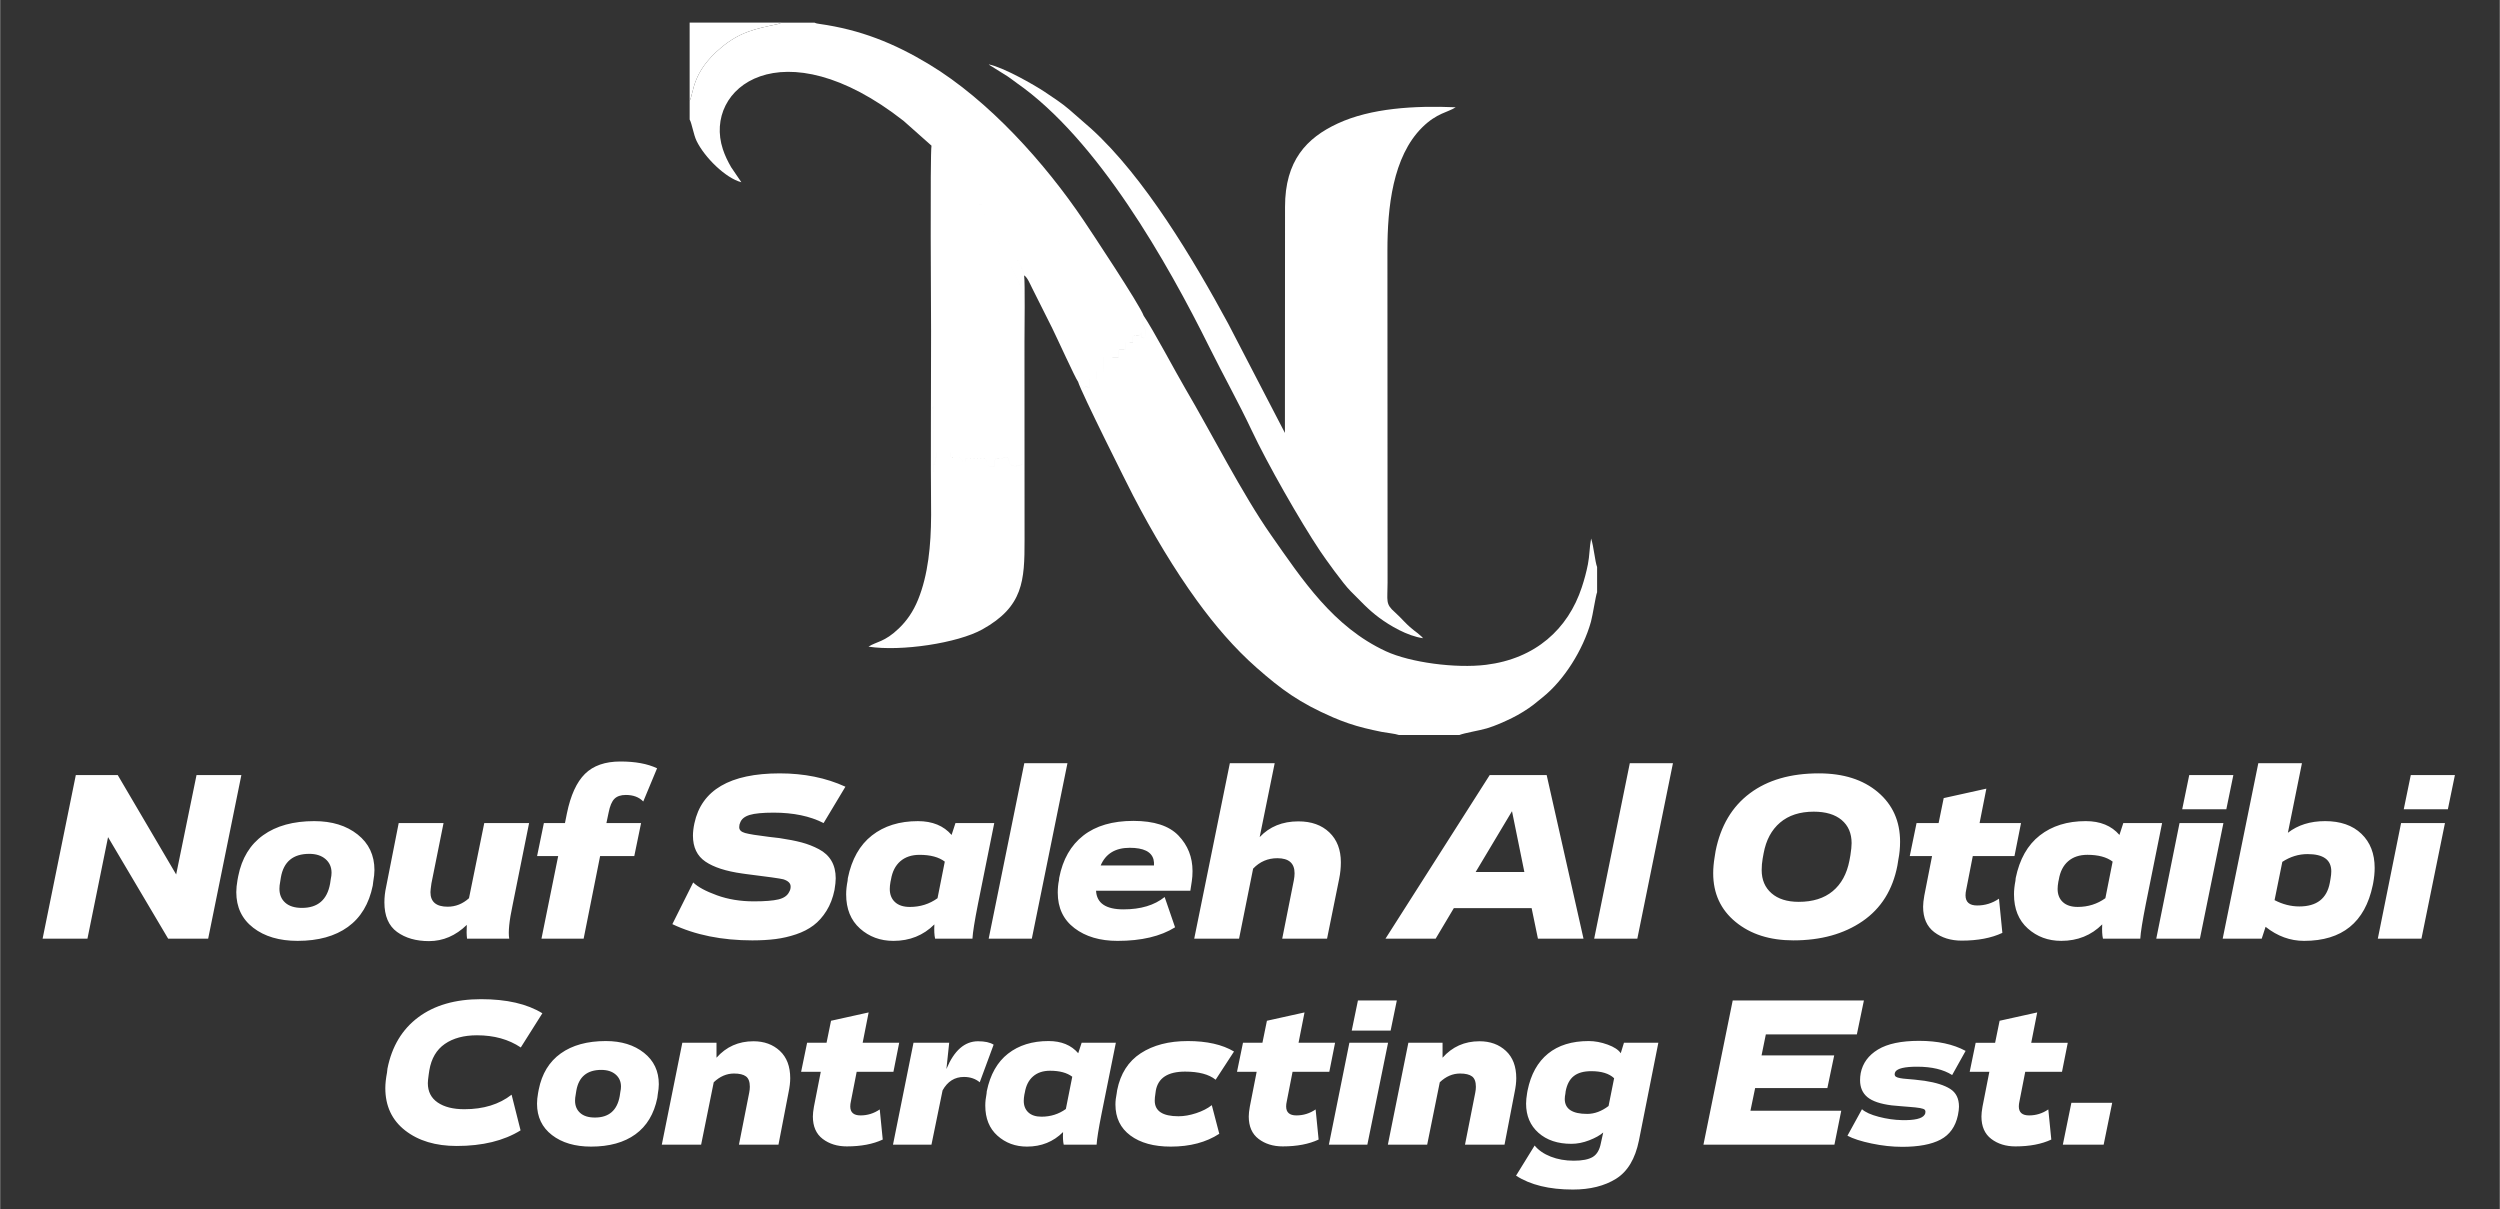
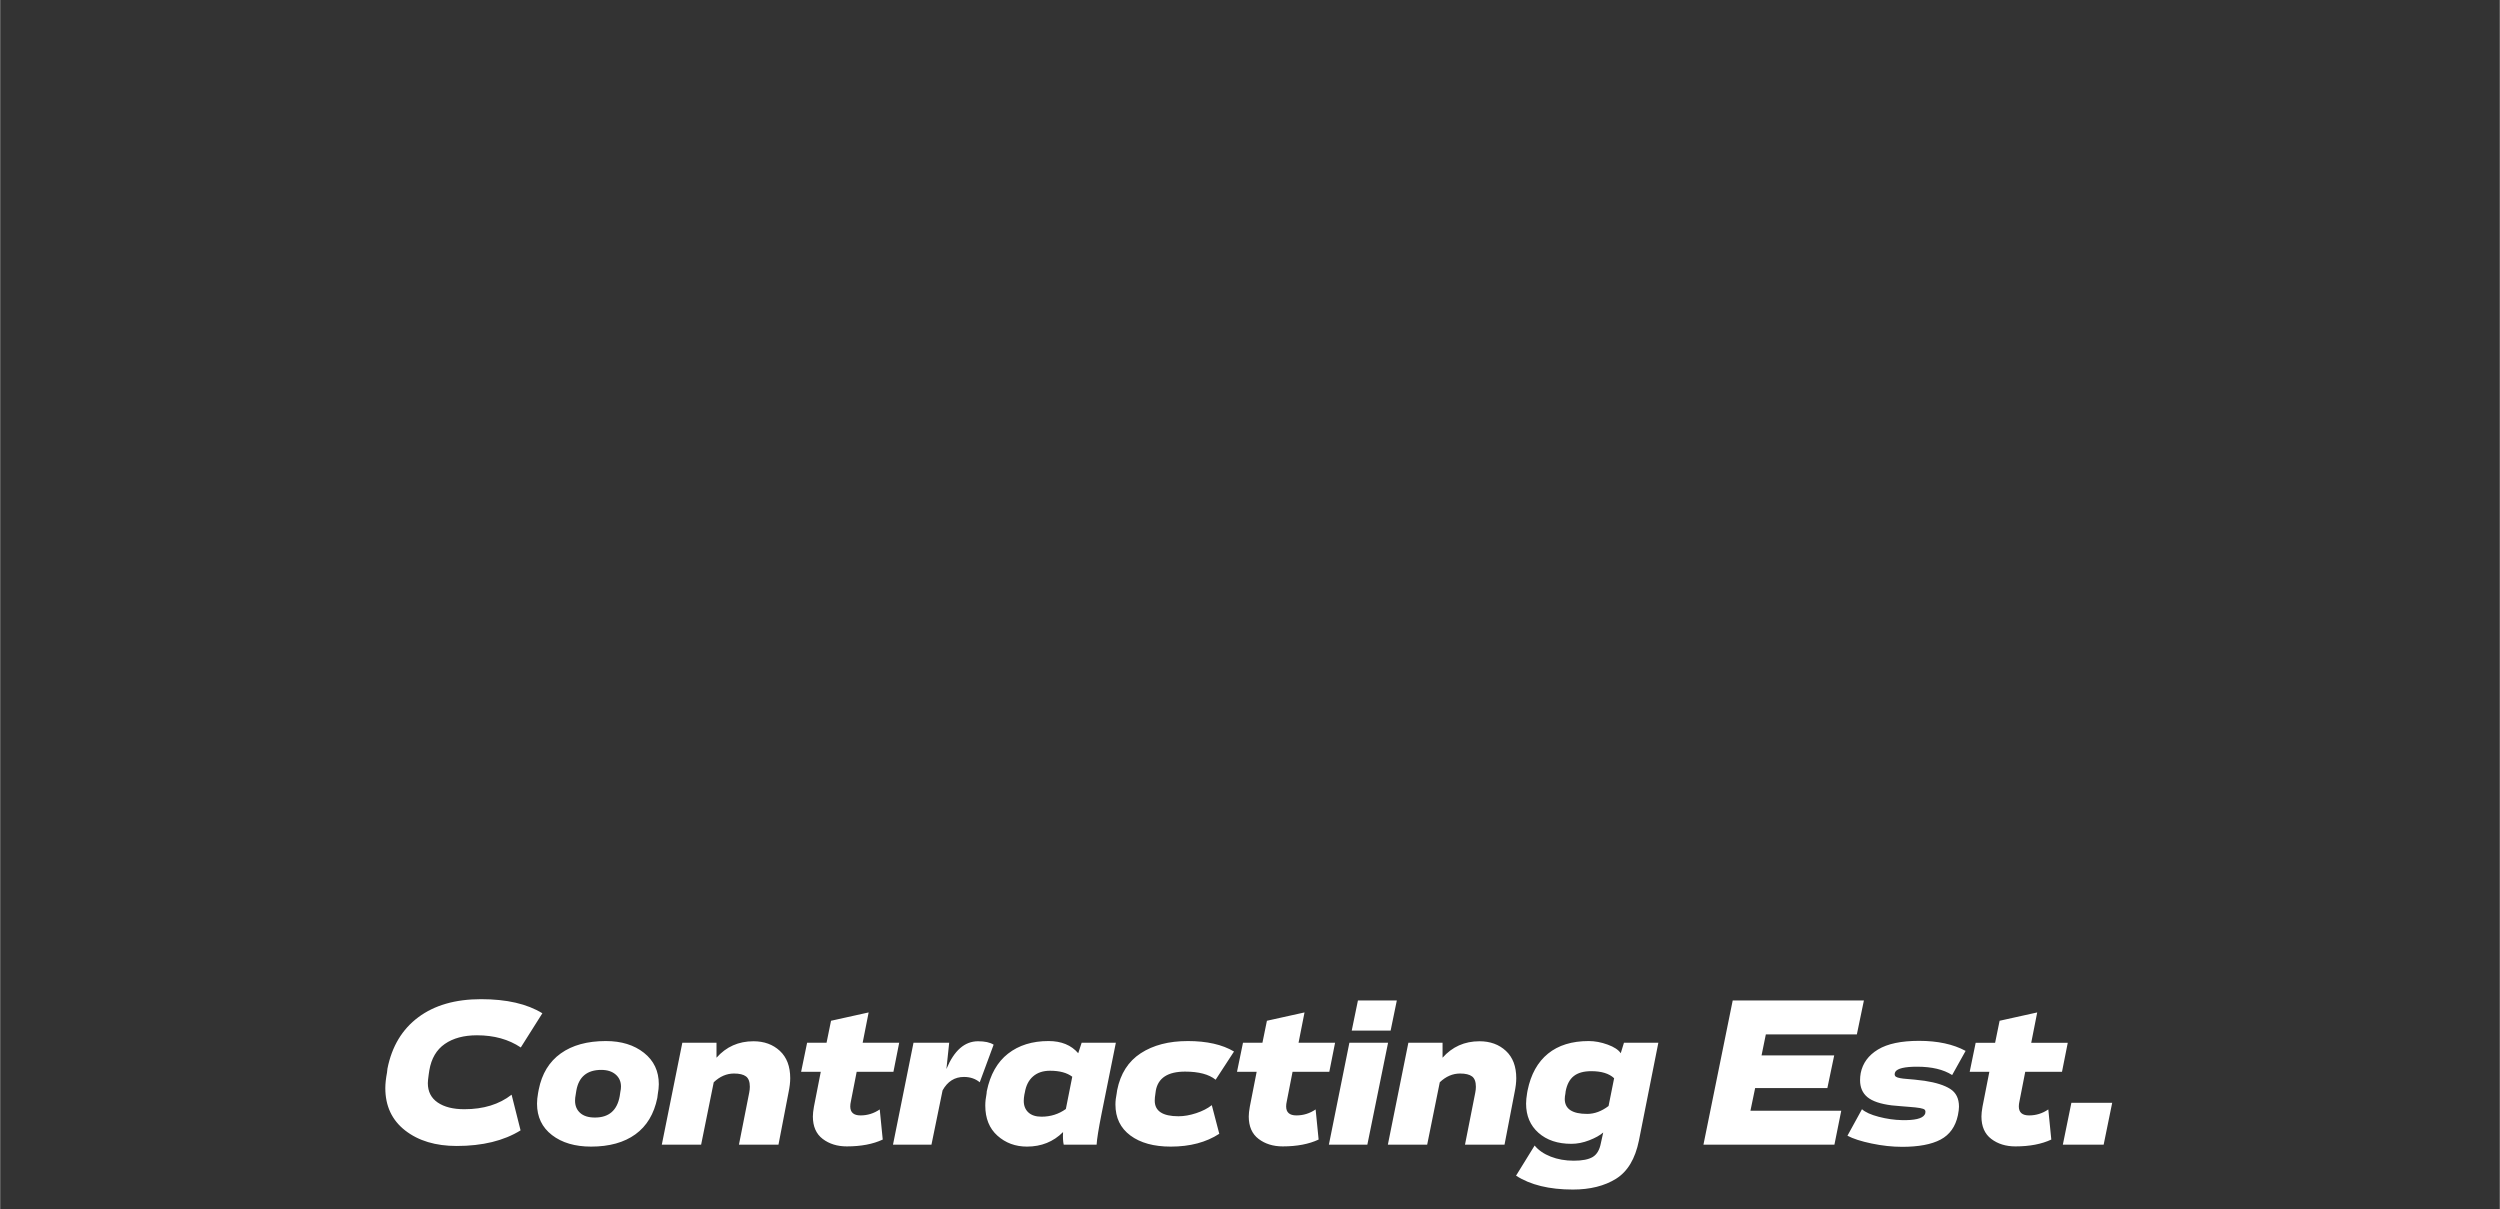
<svg xmlns="http://www.w3.org/2000/svg" xml:space="preserve" width="3.643in" height="1.762in" version="1.1" style="shape-rendering:geometricPrecision; text-rendering:geometricPrecision; image-rendering:optimizeQuality; fill-rule:evenodd; clip-rule:evenodd" viewBox="0 0 3643.03 1762.28">
  <rect x="0" y="0" width="3643.03" height="1762.28" fill="#333333" stroke="none" />
  <defs>
    <style type="text/css">
   
    .fil0 {fill:white}
    .fil1 {fill:white;fill-rule:nonzero}
   
  </style>
  </defs>
  <g id="Layer_x0020_1">
    <g id="_2354527702448">
-       <path class="fil0" d="M2073.77 930.13l-2.24 -2.41c-8.04,-7.68 -11.97,-8.14 -25.52,-22.18 -3.96,-4.1 -9.11,-9.56 -13.25,-13.17 -14.32,-12.46 -10.71,-16.15 -10.75,-43.37l-0.21 -484.06c0.01,-62.03 7.52,-136.63 50.83,-179.41 21.23,-20.97 37.47,-21.77 48.69,-29.19 -60.09,-2.55 -123.51,1.18 -171.96,23.64 -45.47,21.08 -76.8,54.2 -76.79,121.48l-0.16 329.52 -82.75 -159.43c-49.99,-92.26 -121.9,-213.52 -199.86,-284.22l-31.8 -27.76c-9.87,-8.59 -24.35,-18.11 -35.35,-25.46 -15.84,-10.57 -61.16,-36.33 -81.91,-40.26 0.23,0.26 0.62,0.27 0.74,0.72l27.06 16.93c4.7,3.05 8.42,6.29 13.06,9.52 117.69,82.01 219.08,260.8 280.95,385.5 19.89,40.07 42.69,80.94 61.56,121 22.64,48.06 70.15,131.51 99.57,175.54 7.2,10.77 34.05,48.33 44.56,58.59 14.34,14.02 24.61,26.12 41.87,38.88 14.63,10.81 40.43,26.44 63.66,29.61z" />
-       <path class="fil0" d="M1356.75 751.92c-0.21,42.46 -4.24,85.72 -18.96,121.95 -7.35,18.07 -16.79,31.14 -28.04,41.98 -20.91,20.16 -32.63,19.08 -44.26,26.59 47.52,7.34 129.95,-5.12 165.95,-25.16 59.66,-33.2 61.59,-70.87 61.51,-130.45 -0.09,-63.93 -0.09,-127.85 -0.09,-191.77 -0,-32.19 0,-64.37 -0.02,-96.55 -0.02,-16.42 0.98,-87.44 -0.54,-97.22 -0.92,-14.49 -43.64,-76.89 -54.21,-92.56 -1.46,-2.17 -2.28,-3.96 -4,-6.52 -3.65,-5.43 -3.47,-4.05 -7.35,-4.65 2.43,4.29 2.89,6.32 5.19,10.55 1.52,2.78 3.52,5.66 5.19,9.22l19.11 36.46c8.62,18.23 20.04,38.78 27.31,56.02 2.91,6.9 7.25,12.22 8.06,19.91 0.82,7.91 0.13,19.48 0.06,27.79 -0.62,74.67 -2.19,145.61 -2.37,220.11 -1.22,0.06 -4.63,0.09 -5.58,0.41 -3.85,1.26 -1.43,-1.16 -3.36,2.41l-1.45 0c-0.17,-0.3 -0.57,-0.57 -0.75,-0.7l-1.65 -1.17c-2.83,-1.61 -5.84,1.44 -6.76,-11.39 -3.28,0.01 -8.36,0.31 -10.31,0.5 -6.15,0.57 -10.97,-4.03 -10.78,12.73 -4.16,0 -4.41,0.77 -7.03,-1.11 -3.26,-2.35 -3.33,-8.73 -7.08,-11.07l-24.28 -0.48c-3.69,1.02 -3.14,-0.71 -3.97,4.73l-4.07 0c-0.62,-6.73 -2.77,-5.24 -15.87,-5.31 -1.63,-2.92 -1.32,-3.24 -1.27,-7.92l-19.8 0c0,10.17 -0.91,3.47 -2.64,11.19 -1.37,12.11 2.43,4.72 -2.86,6.61l-0.1 10.92c2.3,-3.12 0.37,-83.69 0.37,-95.34 -2,2.41 -1.39,0.98 -2.37,5.01 -1.35,5.5 -0.93,154.26 -0.92,154.26zm214.2 -195.56c4.43,15.17 72.34,150.7 80.24,165.95 28.45,54.9 60.28,107.97 93.01,153.06 25.81,35.55 54.37,69.15 87.2,98.02 35.72,31.42 62.14,50.94 111.53,72.31 13.78,5.96 30.09,11.64 45.48,15.38 8.56,2.08 16.16,3.83 24.85,5.56 6.71,1.34 19.95,2.65 25.24,4.56l88.22 0c7.18,-2.96 29.94,-6.62 40.07,-9.69 13.04,-3.96 25.17,-9.53 36.58,-15.08 10.17,-4.94 23.08,-12.96 31.09,-19.19 5.1,-3.96 9.11,-7.38 13.91,-11.24 30.69,-24.66 58.46,-68.44 70.07,-109.85 2.61,-9.34 6.97,-38.52 8.96,-43l0 -36.71c-3.06,-7.98 -4.8,-29.46 -8.72,-41.57 -2.39,12 -2.16,25.02 -4.68,37.57 -2.39,11.93 -5.12,22.04 -8.89,33.48 -20.07,60.94 -67.48,104.04 -139.56,112.99 -44.11,5.47 -110.48,-3.31 -145.96,-19.75 -76.82,-35.6 -121.53,-103.9 -167.57,-169.61 -41.61,-59.38 -86.95,-148.97 -124.5,-212.76 -14.06,-23.88 -47.48,-86.97 -61.07,-106.78l-0.96 8.69c0.04,7.55 0.19,3.28 1.54,6.66 5.48,13.76 -0.05,16.59 -0.07,16.55 -0.12,-0.22 -0.55,0.57 -0.84,0.83 -2.15,-0.96 -3.46,0.33 -3.35,-8.15 -0.98,6.06 -4.63,4.07 -11.76,4.13l-0.04 10.55 -10.54 0.06 -0.04 10.52 -10.54 0.04 -0.04 10.56 -21.11 0.06 -0.05 21.09 -10.56 0.02 -0.05 10.56 -10.56 0 0.02 13.21c-1.86,-0.43 -3.06,-1.37 -3.4,-1.48 -5.02,-1.61 2.06,-1.93 -2.5,-0.06l-4.57 2.71c-0.45,-1.25 -1.67,-5.38 -1.97,-6.04 -2.14,-4.68 1.39,-4.85 -4.12,-4.13zm-566.11 -409.4l0 27.19c3.44,6.39 5.67,22.13 10.09,31.23 11.57,23.86 42.22,54.27 65.31,60.23l-14.95 -21.97c-4.77,-8.37 -8.85,-16.39 -12.08,-26.26 -29.25,-89.38 86.49,-179.87 263.42,-41.21l40.68 36.12c-2.19,13.65 -0.63,249.89 -0.61,270.36 0.06,89.67 -0.74,179.64 0.06,269.27 -0,-0 -0.43,-148.76 0.92,-154.26 0.99,-4.04 0.38,-2.61 2.37,-5.01 0,11.65 1.93,92.22 -0.37,95.34l0.1 -10.92c5.29,-1.89 1.49,5.5 2.86,-6.61 1.73,-7.72 2.64,-1.03 2.64,-11.19l19.8 0c-0.05,4.68 -0.35,5 1.27,7.92 13.1,0.07 15.25,-1.42 15.87,5.31l4.07 0c0.83,-5.44 0.29,-3.7 3.97,-4.73l24.28 0.48c3.75,2.34 3.82,8.72 7.08,11.07 2.62,1.89 2.87,1.11 7.03,1.11 -0.19,-16.76 4.63,-12.16 10.78,-12.73 1.95,-0.18 7.04,-0.49 10.31,-0.5 0.91,12.83 3.93,9.78 6.76,11.39l1.65 1.17c0.18,0.13 0.59,0.39 0.75,0.7l1.45 0c1.93,-3.57 -0.49,-1.15 3.36,-2.41 0.96,-0.31 4.36,-0.34 5.58,-0.41 0.18,-74.51 1.74,-145.45 2.37,-220.11 0.07,-8.31 0.77,-19.87 -0.06,-27.79 -0.8,-7.69 -5.14,-13 -8.06,-19.91 -7.27,-17.24 -18.69,-37.79 -27.31,-56.02l-19.11 -36.46c-1.67,-3.56 -3.67,-6.44 -5.19,-9.22 -2.31,-4.22 -2.76,-6.26 -5.19,-10.55 3.88,0.6 3.7,-0.78 7.35,4.65 1.72,2.56 2.53,4.34 4,6.52 10.57,15.67 53.3,78.07 54.21,92.56 4.9,2.89 8.94,13.29 11.69,18.6l29.14 58.11c6.24,12.55 34.03,73.62 37.81,78.34 5.5,-0.72 1.98,-0.54 4.12,4.13 0.3,0.65 1.52,4.79 1.97,6.04l4.57 -2.71c4.56,-1.87 -2.51,-1.55 2.5,0.06 0.34,0.11 1.54,1.06 3.4,1.48l-0.02 -13.21 10.56 0 0.05 -10.56 10.56 -0.02 0.05 -21.09 21.11 -0.06 0.04 -10.56 10.54 -0.04 0.04 -10.52 10.54 -0.06 0.04 -10.55c7.13,-0.06 10.78,1.92 11.76,-4.13 -0.11,8.48 1.2,7.19 3.35,8.15 0.29,-0.26 0.72,-1.05 0.84,-0.83 0.02,0.04 5.55,-2.79 0.07,-16.55 -1.35,-3.38 -1.5,0.89 -1.54,-6.66l0.96 -8.69c-5.33,-15.41 -77.93,-124.74 -87.43,-138.82 -56.26,-83.42 -137.92,-174.73 -225.06,-227.35 -51.62,-31.17 -100.54,-50.57 -160.12,-58.99 -1.53,-0.22 -2.17,-0.26 -3.69,-0.64 -0.43,-0.11 -0.79,-0.24 -1.16,-0.35 -0.37,-0.11 -0.83,-0.31 -1.12,-0.41 -0.29,-0.09 -0.75,-0.26 -1.1,-0.44l-47.57 0 -6.65 2.3c-31.48,6.61 -54.27,11.05 -81.96,34.21 -42.8,35.8 -39.42,65.53 -45.77,77.47z" />
-       <path class="fil0" d="M1004.83 146.96c6.35,-11.94 2.96,-41.67 45.77,-77.47 27.69,-23.16 50.47,-27.6 81.96,-34.21l6.65 -2.3 -134.38 0 0 113.98z" />
-       <path class="fil1" d="M286.15 1129.62l65.35 0 -48.4 238.46 -58.29 0 -87.61 -148.02 -30.03 148.02 -65.35 0 48.4 -238.46 61.11 0 85.14 144.85 29.68 -144.85zm171.69 67.12c25.67,0 46.69,6.48 63.06,19.43 16.37,12.95 24.55,30.26 24.55,51.93 0,4.71 -0.59,10.36 -1.77,16.96l-0.7 5.65c-5.42,26.61 -17.49,46.69 -36.21,60.23 -18.72,13.54 -43.15,20.31 -73.3,20.31 -26.61,0 -48.16,-6.36 -64.65,-19.08 -16.48,-12.72 -24.72,-30.03 -24.72,-51.93 0,-5.19 0.59,-11.07 1.76,-17.67l1.06 -5.65c5.18,-26.14 17.31,-46.04 36.39,-59.7 19.08,-13.66 43.93,-20.49 74.54,-20.49zm-7.42 47.69c-23.55,0 -37.33,11.43 -41.33,34.27l-1.06 6.71c-0.71,3.54 -1.06,6.83 -1.06,9.89 0,8.48 2.83,15.25 8.48,20.31 5.65,5.06 13.78,7.59 24.37,7.59 23.08,0 36.74,-11.78 40.98,-35.33l1.06 -7.07c0.7,-3.06 1.06,-6 1.06,-8.83 0,-8.24 -2.94,-14.9 -8.83,-19.96 -5.89,-5.06 -13.78,-7.59 -23.67,-7.59zm320.42 -44.87l-24.02 119.41c-4.94,23.08 -6.59,39.45 -4.94,49.11l-61.47 0c-0.7,-5.42 -0.82,-12.13 -0.35,-20.14 -16.25,15.78 -34.62,23.67 -55.11,23.67 -18.84,0 -34.38,-4.47 -46.63,-13.42 -12.24,-8.95 -18.37,-23.32 -18.37,-43.1 0,-7.3 0.83,-14.72 2.47,-22.26l18.37 -93.26 65.36 0 -17.67 87.97c-0.94,6.59 -1.41,10.83 -1.41,12.72 0,14.13 8.36,21.2 25.08,21.2 11.54,0 21.91,-4.12 31.09,-12.37l22.26 -109.52 65.35 0zm133.18 -89.73c21.67,0 39.45,3.3 53.35,9.89l-20.14 48.4c-6.12,-6.36 -14.6,-9.54 -25.43,-9.54 -7.3,0 -12.84,1.89 -16.6,5.65 -3.77,3.77 -6.6,10.48 -8.48,20.14l-3.18 15.19 50.52 0 -9.89 48.05 -49.81 0 -24.02 120.46 -61.47 0 24.38 -120.46 -30.74 0 9.89 -48.05 30.73 0 2.83 -14.13c5.41,-26.38 14.19,-45.57 26.32,-57.58 12.13,-12.01 29.38,-18.02 51.75,-18.02zm192.54 260.72c-44.75,0 -83.72,-7.89 -116.93,-23.67l30.38 -60.76c6.83,6.59 18.37,12.83 34.62,18.72 16.25,5.89 34.15,8.83 53.7,8.83 16.02,0 27.97,-0.94 35.85,-2.83 7.89,-1.88 13.13,-5.53 15.72,-10.95 1.41,-2.36 2.12,-4.83 2.12,-7.42 0.24,-4.94 -3.3,-8.59 -10.59,-10.95 -4.48,-1.18 -22.85,-3.77 -55.11,-7.77 -1.65,-0.24 -3.3,-0.47 -4.94,-0.7 -23.56,-3.3 -41.39,-9.07 -53.52,-17.31 -12.13,-8.24 -18.2,-20.85 -18.2,-37.8 0,-5.42 0.71,-11.42 2.12,-18.02 10.36,-48.52 51.81,-72.78 124.35,-72.78 35.56,0 67.48,6.48 95.74,19.43l-31.8 52.99c-19.78,-10.13 -44.04,-15.19 -72.78,-15.19 -16.01,0 -27.67,1.12 -34.97,3.35 -7.3,2.24 -11.89,5.94 -13.78,11.13 -0.94,1.88 -1.41,4 -1.41,6.36 -0.24,4.24 2.59,7.18 8.48,8.83 5.89,1.65 17.54,3.54 34.97,5.65 6.36,0.71 11.42,1.3 15.19,1.77 12.72,1.89 23.49,4 32.32,6.35 8.83,2.36 17.26,5.65 25.26,9.9 8.01,4.24 14.07,9.89 18.2,16.96 4.12,7.06 6.18,15.54 6.18,25.43 0,4.24 -0.59,9.89 -1.77,16.96 -2.35,11.54 -6.24,21.67 -11.66,30.38 -5.42,8.72 -11.72,15.78 -18.9,21.2 -7.18,5.42 -15.66,9.78 -25.43,13.07 -9.78,3.3 -19.72,5.6 -29.85,6.89 -10.12,1.3 -21.31,1.94 -33.56,1.94zm295.69 -170.98l56.53 0 -23.67 117.64c-4.94,24.96 -7.65,41.92 -8.12,50.87l-54.41 0c-1.18,-5.18 -1.53,-12.13 -1.06,-20.84 -16.02,16.01 -35.92,24.02 -59.7,24.02 -19.08,0 -35.33,-6.01 -48.76,-18.02 -13.42,-12.01 -20.13,-28.61 -20.13,-49.81 0,-6.12 0.71,-12.72 2.12,-19.78l0.35 -3.89c5.65,-27.56 17.37,-48.28 35.15,-62.17 17.78,-13.9 40.1,-20.85 66.94,-20.85 21.2,0 37.56,6.72 49.11,20.14l5.65 -17.31zm-95.73 96.09c0,8.01 2.53,14.37 7.59,19.07 5.06,4.71 12.31,7.07 21.72,7.07 15.07,0 28.5,-4.24 40.28,-12.72l10.59 -53.34c-8.71,-6.6 -20.96,-9.89 -36.74,-9.89 -11.54,0 -20.9,3.12 -28.09,9.36 -7.18,6.24 -11.71,15.13 -13.6,26.67l-0.7 3.18c-0.71,4 -1.06,7.54 -1.06,10.6zm258.94 -183.35l-51.93 255.77 -62.88 0 51.93 -255.77 62.88 0zm96.09 84.08c30.15,0 52.05,7.12 65.71,21.37 13.66,14.25 20.49,31.5 20.49,51.76 0,5.42 -0.35,10.36 -1.06,14.84l-2.12 13.78 -137.43 0c0.94,18.13 14.25,27.2 39.92,27.2 25.2,0 45.22,-6.01 60.06,-18.02l15.19 44.16c-21.2,13.19 -49.11,19.78 -83.73,19.78 -25.67,0 -46.63,-6.18 -62.88,-18.55 -16.25,-12.36 -24.37,-29.61 -24.37,-51.75 0,-6.59 0.59,-12.6 1.76,-18.02l0.35 -3.54c5.18,-26.85 16.9,-47.39 35.15,-61.65 18.25,-14.25 42.57,-21.37 72.95,-21.37zm30.03 65c0.24,-2.82 0,-5.77 -0.7,-8.83 -3.06,-11.3 -14.6,-16.96 -34.62,-16.96 -20.96,0 -35.09,8.59 -42.39,25.79l77.72 0zm210.55 -64.3c18.84,0 33.86,5.36 45.04,16.07 11.19,10.72 16.78,25.26 16.78,43.63 0,8 -0.83,16.02 -2.47,24.02l-17.66 87.26 -65.35 0 16.95 -85.14c0.7,-3.54 1.06,-6.95 1.06,-10.24 0,-14.6 -8.36,-21.91 -25.08,-21.91 -13.9,0 -25.67,5.07 -35.33,15.19l-20.49 102.09 -65.35 0 51.93 -255.77 65.35 0 -21.9 107.75c14.37,-15.31 33.21,-22.96 56.52,-22.96zm349.04 170.98l-9.19 -44.51 -113.4 0 -26.49 44.51 -73.13 0 151.91 -238.46 83.02 0 53.7 238.46 -66.41 0zm-90.79 -97.15l71.01 0 -18.02 -88.67 -52.99 88.67zm287.56 -158.62l-51.93 255.77 -62.88 0 51.93 -255.77 62.88 0zm212.67 14.83c35.8,0 64.47,9.13 86.02,27.38 21.55,18.26 32.33,42.33 32.33,72.24 0,8.95 -0.82,17.55 -2.47,25.79l-1.41 8.83c-6.83,35.56 -23.78,62.65 -50.87,81.26 -27.08,18.6 -60.65,27.91 -100.69,27.91 -34.39,0 -62.47,-8.95 -84.25,-26.85 -21.79,-17.89 -32.68,-41.57 -32.68,-71 0,-7.3 0.71,-15.19 2.12,-23.67l1.41 -8.83c7.3,-36.51 23.9,-64.47 49.81,-83.91 25.91,-19.43 59.46,-29.15 100.68,-29.15zm-7.42 55.82c-20.25,0 -36.62,5.3 -49.1,15.9 -12.48,10.59 -20.49,25.56 -24.02,44.86l-1.41 7.78c-0.94,5.42 -1.41,10.95 -1.41,16.6 0,14.13 4.77,25.38 14.31,33.74 9.54,8.36 22.79,12.54 39.74,12.54 20.48,0 36.98,-5.19 49.46,-15.54 12.48,-10.36 20.61,-25.2 24.37,-44.51l1.41 -7.78c1.18,-7.53 1.77,-13.42 1.77,-17.66 0,-14.37 -4.83,-25.61 -14.48,-33.74 -9.65,-8.13 -23.2,-12.19 -40.63,-12.19zm231.75 64.65l-9.54 48.75c-0.7,3.06 -1.06,5.89 -1.06,8.48 0,9.89 5.65,14.84 16.96,14.84 11.54,0 22.14,-3.3 31.8,-9.89l4.94 49.81c-16.01,7.54 -35.8,11.3 -59.35,11.3 -15.78,0 -29.09,-4.12 -39.92,-12.36 -10.83,-8.25 -16.25,-20.61 -16.25,-37.09 0,-4.24 0.59,-9.66 1.76,-16.25l11.3 -57.58 -32.5 0 9.89 -48.05 32.15 0 7.41 -36.39 62.18 -13.78 -9.89 50.16 60.41 0 -9.54 48.05 -60.76 0zm219.38 -48.05l56.52 0 -23.67 117.64c-4.94,24.96 -7.65,41.92 -8.12,50.87l-54.41 0c-1.18,-5.18 -1.53,-12.13 -1.06,-20.84 -16.02,16.01 -35.92,24.02 -59.7,24.02 -19.08,0 -35.33,-6.01 -48.76,-18.02 -13.42,-12.01 -20.13,-28.61 -20.13,-49.81 0,-6.12 0.71,-12.72 2.12,-19.78l0.35 -3.89c5.65,-27.56 17.37,-48.28 35.15,-62.17 17.78,-13.9 40.09,-20.85 66.94,-20.85 21.2,0 37.57,6.72 49.11,20.14l5.65 -17.31zm-95.74 96.09c0,8.01 2.53,14.37 7.59,19.07 5.06,4.71 12.31,7.07 21.72,7.07 15.07,0 28.5,-4.24 40.28,-12.72l10.59 -53.34c-8.71,-6.6 -20.96,-9.89 -36.74,-9.89 -11.54,0 -20.9,3.12 -28.09,9.36 -7.18,6.24 -11.71,15.13 -13.59,26.67l-0.71 3.18c-0.7,4 -1.06,7.54 -1.06,10.6zm191.82 -166.04l64.3 0 -10.24 49.81 -64.3 0 10.24 -49.81zm49.81 69.95l-34.27 168.51 -63.59 0 33.91 -168.51 63.94 0zm148.02 -2.83c22.61,0 40.33,6.18 53.17,18.55 12.83,12.36 19.25,28.91 19.25,49.63 0,6.83 -0.7,14.13 -2.12,21.91l-0.71 3.54c-11.3,53.93 -44.63,80.9 -99.98,80.9 -20.25,0 -38.98,-6.83 -56.17,-20.49l-5.65 17.31 -56.88 0 51.93 -255.77 63.59 0 -20.49 101.39c14.61,-11.3 32.62,-16.96 54.05,-16.96zm8.13 83.72c0.71,-3.77 1.06,-7.3 1.06,-10.59 0,-16.72 -11.54,-25.08 -34.62,-25.08 -12.95,0 -25.2,3.77 -36.74,11.31l-11.3 55.81c11.77,6.13 23.78,9.19 36.03,9.19 25.44,0 40.28,-11.54 44.52,-34.62l1.06 -6.01zm116.93 -150.85l64.3 0 -10.24 49.81 -64.3 0 10.24 -49.81zm49.81 69.95l-34.27 168.51 -63.59 0 33.91 -168.51 63.94 0z" />
      <path class="fil1" d="M609.41 1482.54c23.57,-17.54 54.03,-26.31 91.4,-26.31 37.37,0 67.16,6.85 89.37,20.55l-31.45 49.83c-17.65,-11.83 -38.93,-17.75 -63.84,-17.75 -19.1,0 -34.72,4.2 -46.87,12.61 -12.15,8.41 -19.67,21.22 -22.58,38.46l-0.93 6.23c-0.83,5.81 -1.24,9.96 -1.24,12.45 0,12.25 4.77,21.65 14.32,28.19 9.55,6.54 22.52,9.81 38.93,9.81 27.82,0 50.76,-7.06 68.82,-21.17l13.08 52c-24.5,15.15 -55.54,22.73 -93.11,22.73 -30.72,0 -55.74,-7.52 -75.05,-22.57 -19.31,-15.06 -28.96,-35.66 -28.96,-61.82 0,-6.44 0.83,-14.01 2.49,-22.73l0.62 -5.6c6.44,-32.39 21.44,-57.35 45,-74.9zm273.26 34.72c22.63,0 41.15,5.71 55.59,17.13 14.43,11.42 21.64,26.67 21.64,45.78 0,4.15 -0.52,9.13 -1.56,14.94l-0.62 4.99c-4.78,23.46 -15.42,41.15 -31.92,53.09 -16.5,11.94 -38.04,17.91 -64.61,17.91 -23.46,0 -42.46,-5.61 -56.99,-16.82 -14.53,-11.21 -21.8,-26.47 -21.8,-45.78 0,-4.57 0.52,-9.76 1.56,-15.57l0.94 -4.98c4.57,-23.04 15.26,-40.59 32.07,-52.63 16.81,-12.04 38.72,-18.06 65.71,-18.06zm-6.54 42.04c-20.76,0 -32.91,10.07 -36.44,30.2l-0.94 5.92c-0.62,3.11 -0.93,6.02 -0.93,8.72 0,7.48 2.49,13.44 7.47,17.91 4.98,4.46 12.15,6.69 21.49,6.69 20.35,0 32.39,-10.38 36.12,-31.14l0.93 -6.22c0.62,-2.7 0.93,-5.3 0.93,-7.79 0,-7.27 -2.59,-13.13 -7.78,-17.59 -5.19,-4.46 -12.14,-6.69 -20.86,-6.69zm221.72 -41.73c15.57,0 28.39,4.67 38.46,14.02 10.07,9.34 15.11,22.63 15.11,39.86 0,6.02 -0.83,12.98 -2.49,20.87l-14.64 75.98 -57.61 0 14.94 -75.68c0.63,-3.11 0.94,-6.02 0.94,-8.72 0,-7.27 -1.87,-12.3 -5.61,-15.11 -3.74,-2.8 -9.55,-4.2 -17.44,-4.2 -10.8,0 -20.66,4.26 -29.58,12.77l-18.37 90.93 -57.3 0 29.9 -148.54 49.82 0 0 21.8c14.12,-15.98 32.08,-23.98 53.87,-23.98zm150.41 44.53l-8.41 42.98c-0.62,2.7 -0.93,5.19 -0.93,7.47 0,8.72 4.98,13.08 14.95,13.08 10.17,0 19.51,-2.91 28.02,-8.72l4.36 43.91c-14.12,6.64 -31.56,9.97 -52.32,9.97 -13.91,0 -25.64,-3.64 -35.19,-10.9 -9.55,-7.26 -14.32,-18.17 -14.32,-32.7 0,-3.73 0.52,-8.51 1.56,-14.32l9.96 -50.76 -28.65 0 8.72 -42.35 28.34 0 6.54 -32.07 54.81 -12.15 -8.72 44.22 53.25 0 -8.41 42.35 -53.56 0zm176.88 -44.53c9.96,0 17.54,1.66 22.73,4.98l-20.24 54.81c-6.23,-5.19 -13.91,-7.79 -23.04,-7.79 -13.5,0 -23.88,6.54 -31.14,19.62l-16.19 79.1 -56.06 0 29.89 -148.54 52.01 0 -4.05 38.3c11.21,-26.99 26.57,-40.48 46.09,-40.48zm151.03 2.18l49.83 0 -20.87 103.7c-4.36,22 -6.75,36.95 -7.16,44.84l-47.96 0c-1.04,-4.57 -1.35,-10.69 -0.94,-18.38 -14.11,14.12 -31.66,21.18 -52.63,21.18 -16.81,0 -31.14,-5.3 -42.98,-15.88 -11.83,-10.59 -17.75,-25.22 -17.75,-43.91 0,-5.4 0.63,-11.21 1.87,-17.44l0.31 -3.43c4.99,-24.29 15.31,-42.56 30.98,-54.81 15.68,-12.25 35.35,-18.37 59.02,-18.37 18.69,0 33.11,5.92 43.28,17.75l4.98 -15.26zm-84.39 84.7c0,7.06 2.23,12.67 6.7,16.82 4.46,4.15 10.85,6.23 19.15,6.23 13.29,0 25.12,-3.74 35.5,-11.21l9.34 -47.03c-7.68,-5.81 -18.48,-8.72 -32.39,-8.72 -10.18,0 -18.43,2.75 -24.76,8.25 -6.33,5.5 -10.33,13.34 -11.99,23.52l-0.63 2.8c-0.62,3.53 -0.93,6.65 -0.93,9.34zm238.85 -87.19c28.03,0 50.55,5.09 67.58,15.26l-26.78 41.11c-9.76,-7.89 -24.6,-11.83 -44.53,-11.83 -25.12,0 -39.34,9.24 -42.66,27.72l-0.63 4.67c-0.62,3.74 -0.93,7.06 -0.93,9.96 0,15.16 11.52,22.73 34.57,22.73 8.1,0 16.71,-1.5 25.85,-4.51 9.13,-3.01 16.71,-6.91 22.73,-11.68l10.9 41.73c-19.09,12.45 -42.66,18.69 -70.69,18.69 -24.7,0 -44.32,-5.4 -58.85,-16.19 -14.53,-10.8 -21.8,-25.85 -21.8,-45.16 0,-4.98 0.62,-10.48 1.87,-16.5l0.62 -4.36c4.78,-24.08 16.24,-42.04 34.41,-53.87 18.17,-11.83 40.95,-17.75 68.35,-17.75zm152.9 44.84l-8.41 42.98c-0.62,2.7 -0.93,5.19 -0.93,7.47 0,8.72 4.98,13.08 14.94,13.08 10.17,0 19.52,-2.91 28.03,-8.72l4.36 43.91c-14.12,6.64 -31.56,9.97 -52.32,9.97 -13.91,0 -25.64,-3.64 -35.19,-10.9 -9.55,-7.26 -14.32,-18.17 -14.32,-32.7 0,-3.73 0.52,-8.51 1.56,-14.32l9.96 -50.76 -28.65 0 8.72 -42.35 28.34 0 6.54 -32.07 54.81 -12.15 -8.72 44.22 53.25 0 -8.41 42.35 -53.56 0zm95.29 -104.01l56.68 0 -9.03 43.91 -56.68 0 9.03 -43.91zm43.91 61.66l-30.2 148.54 -56.06 0 29.89 -148.54 56.37 0zm133.28 -2.18c15.57,0 28.39,4.67 38.46,14.02 10.07,9.34 15.1,22.63 15.1,39.86 0,6.02 -0.83,12.98 -2.49,20.87l-14.63 75.98 -57.61 0 14.95 -75.68c0.62,-3.11 0.93,-6.02 0.93,-8.72 0,-7.27 -1.87,-12.3 -5.6,-15.11 -3.74,-2.8 -9.55,-4.2 -17.44,-4.2 -10.8,0 -20.66,4.26 -29.58,12.77l-18.37 90.93 -57.3 0 29.89 -148.54 49.83 0 0 21.8c14.12,-15.98 32.07,-23.98 53.87,-23.98zm210.51 2.18l50.13 0 -28.33 142.63c-5.4,26.57 -16.51,45.1 -33.32,55.59 -16.81,10.48 -37.79,15.72 -62.91,15.72 -34.46,0 -62.07,-6.75 -82.83,-20.24l27.09 -43.91c5.6,6.85 13.44,12.25 23.51,16.19 10.07,3.94 21.23,5.92 33.48,5.92 12.45,0 21.69,-1.82 27.71,-5.45 6.02,-3.63 9.97,-10.33 11.83,-20.09l3.43 -15.57c-4.77,4.15 -11.57,7.94 -20.4,11.37 -8.82,3.43 -17.49,5.14 -26,5.14 -19.93,0 -35.91,-5.35 -47.96,-16.04 -12.04,-10.69 -18.06,-24.86 -18.06,-42.51 0,-4.36 0.52,-9.65 1.56,-15.88l0.62 -3.42c4.78,-23.46 14.69,-41.31 29.74,-53.56 15.06,-12.25 34.83,-18.37 59.33,-18.37 8.92,0 18.11,1.71 27.56,5.14 9.45,3.43 15.83,7.63 19.15,12.61l4.67 -15.26zm-86.26 81.9c0,14.54 10.9,21.8 32.7,21.8 10.59,0 20.97,-3.84 31.14,-11.52l8.1 -40.48c-7.26,-6.85 -18.37,-10.28 -33.32,-10.28 -11,0 -19.51,2.39 -25.53,7.17 -6.02,4.77 -9.96,12.24 -11.83,22.42l-0.31 2.8c-0.63,3.11 -0.94,5.81 -0.94,8.09zm425.7 -94.04l-132.66 0 -6.23 30.52 105.88 0 -9.97 47.65 -105.26 0 -6.85 33.01 132.35 0 -9.96 49.52 -190.89 0 42.66 -210.2 191.2 0 -10.28 49.52zm65.71 163.8c-14.12,0 -28.86,-1.61 -44.22,-4.83 -15.36,-3.22 -27.09,-7 -35.19,-11.36l21.17 -38.62c4.78,4.36 12.93,8.05 24.45,11.06 11.52,3.01 22.78,4.62 33.79,4.83 18.48,0.42 29.48,-2.18 33.01,-7.79 0.83,-1.04 1.25,-2.49 1.25,-4.36 0,-1.04 -0.26,-1.92 -0.78,-2.65 -0.52,-0.73 -1.45,-1.3 -2.8,-1.71 -1.35,-0.42 -2.8,-0.78 -4.36,-1.09 -1.56,-0.31 -3.84,-0.63 -6.85,-0.94 -3.01,-0.31 -5.96,-0.57 -8.87,-0.78 -2.91,-0.21 -6.75,-0.52 -11.52,-0.93 -4.78,-0.41 -9.45,-0.83 -14.02,-1.25 -16.4,-2.07 -28.18,-6.07 -35.35,-11.98 -7.16,-5.92 -10.74,-14.17 -10.74,-24.76 0,-3.32 0.31,-6.75 0.93,-10.28 2.91,-14.54 11.31,-26 25.22,-34.41 13.91,-8.41 33.84,-12.61 59.79,-12.61 27.2,0 49.83,4.88 67.89,14.64l-19.62 35.19c-12.67,-8.1 -29.69,-12.15 -51.07,-12.15 -18.06,0 -28.65,2.49 -31.76,7.47 -0.63,1.24 -0.94,2.39 -0.94,3.43 0,1.66 0.63,2.91 1.87,3.74 1.25,0.83 3.27,1.51 6.07,2.02 2.81,0.52 5.71,0.88 8.72,1.09 3.01,0.21 7.16,0.57 12.46,1.09 5.29,0.52 10.12,1.09 14.48,1.72 16.4,2.49 28.86,6.43 37.37,11.83 8.51,5.4 12.76,14.01 12.76,25.85 0,3.12 -0.52,7.26 -1.55,12.46 -3.53,16.61 -11.94,28.44 -25.22,35.5 -13.29,7.06 -32.07,10.59 -56.37,10.59zm179.69 -109.31l-8.41 42.98c-0.62,2.7 -0.93,5.19 -0.93,7.47 0,8.72 4.98,13.08 14.94,13.08 10.17,0 19.52,-2.91 28.03,-8.72l4.36 43.91c-14.12,6.64 -31.55,9.97 -52.31,9.97 -13.91,0 -25.64,-3.64 -35.19,-10.9 -9.55,-7.26 -14.32,-18.17 -14.32,-32.7 0,-3.73 0.52,-8.51 1.55,-14.32l9.97 -50.76 -28.65 0 8.72 -42.35 28.34 0 6.54 -32.07 54.81 -12.15 -8.72 44.22 53.25 0 -8.41 42.35 -53.56 0zm126.74 45.16l-12.45 61.04 -59.48 0 12.45 -61.04 59.48 0z" />
    </g>
  </g>
</svg>